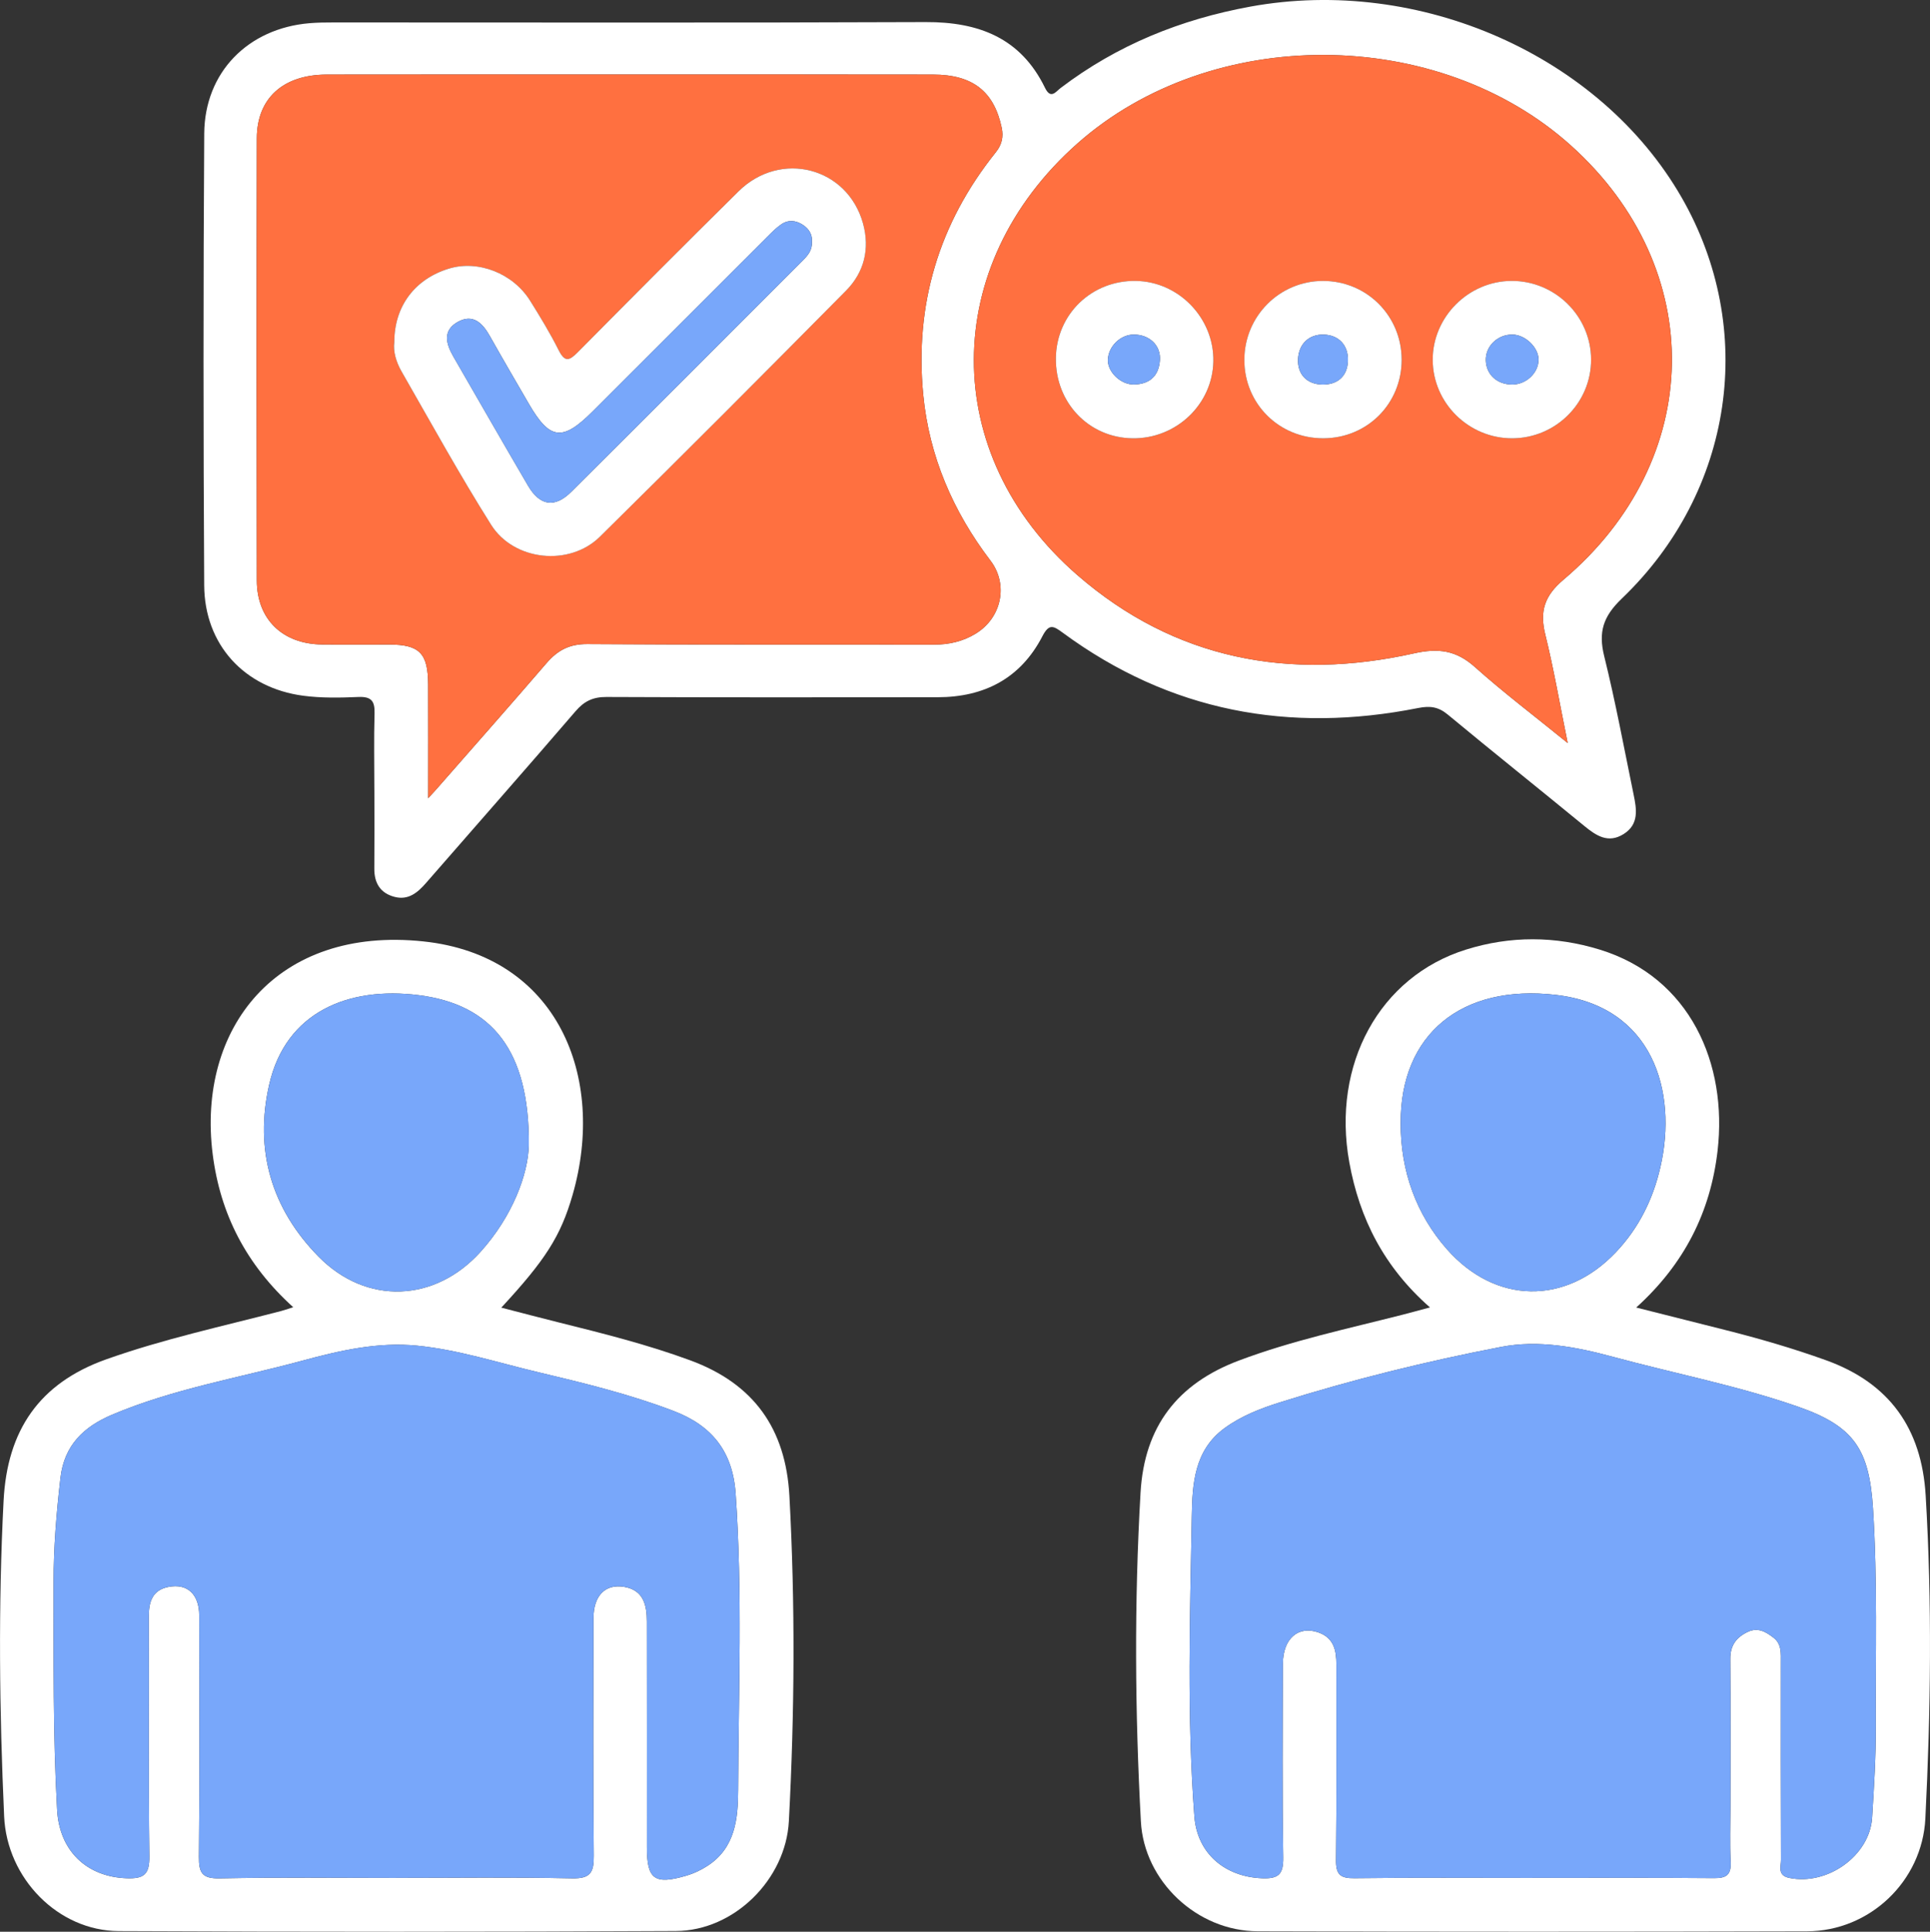
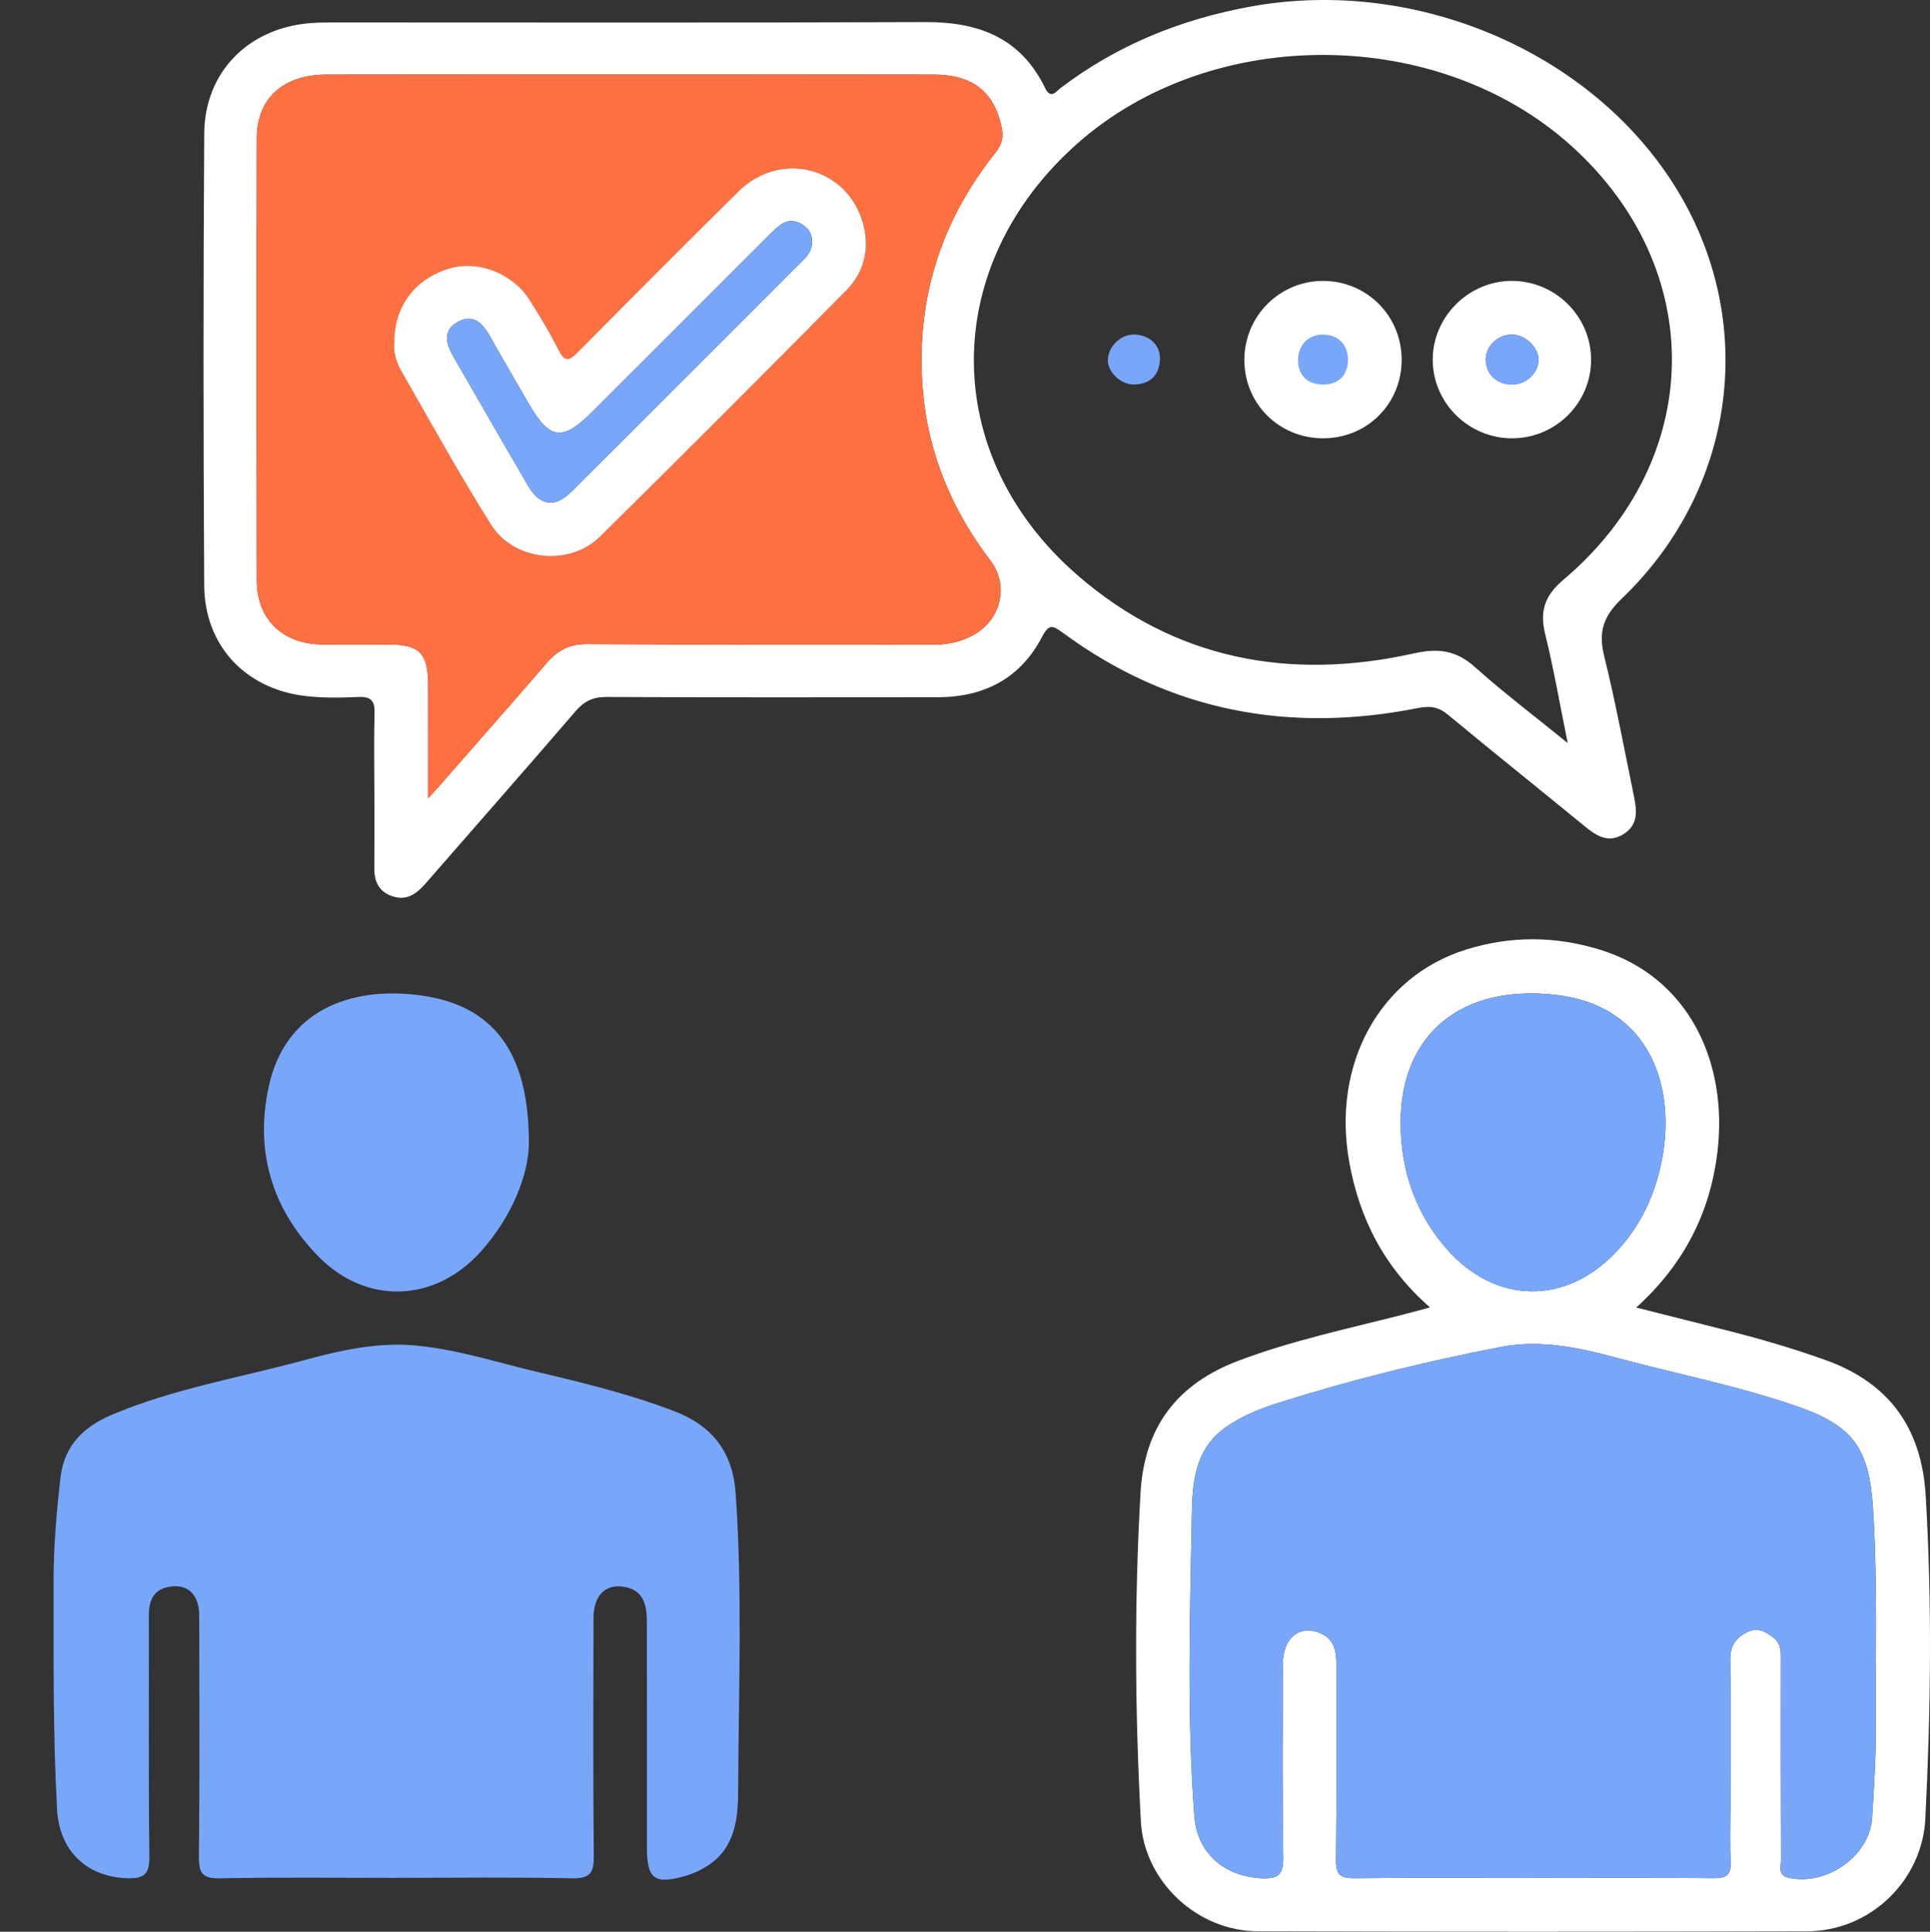
<svg xmlns="http://www.w3.org/2000/svg" id="Calque_1" viewBox="0 0 1129.56 1130.31">
  <rect x="0" y="0" width="1129.56" height="1130.31" fill="#333333" stroke="none" />
  <defs>
    <style>.cls-1{fill:#fff;}.cls-2{fill:#ff7040;}.cls-3{fill:#78a7fa;}</style>
  </defs>
  <path class="cls-1" d="M219.09,462.28c-.01-14.93-.31-29.88,.12-44.8,.21-7.16-1.78-9.98-9.42-9.66-10.78,.46-21.75,.68-32.4-.74-34.42-4.57-57.68-29.9-57.88-64.56-.51-88.11-.55-176.23,.02-264.35,.23-35.87,25.61-61.52,61.5-64.59,4.82-.41,9.69-.45,14.54-.45,115.39-.02,230.77,.27,346.16-.21,31.03-.13,55.66,9.25,69.85,38.43,3.42,7.02,6.34,2.28,9.23,.09,33.04-25.1,70.26-40.13,110.99-47.57,98.9-18.08,204.58,28.46,252.38,111.65,44.22,76.96,30.62,171.88-35,234.73-10.98,10.52-13.8,19.59-10.29,33.74,6.63,26.75,11.64,53.9,17.2,80.91,1.77,8.57,3.28,17.42-5.84,23.13-9.04,5.67-16.05,.98-23.1-4.81-26.54-21.79-53.4-43.2-79.83-65.11-5.5-4.56-10.36-5.21-17.27-3.84-75.52,15.01-145.34,2.06-207.96-43.98-5.59-4.11-8.08-5.59-12.04,2.05-12.73,24.59-34.02,35.61-61.3,35.63-64.6,.05-129.2,.15-193.8-.15-7.86-.04-13.01,2.42-18.09,8.33-28.96,33.69-58.35,67-87.53,100.51-4.91,5.64-10.31,10.18-18.29,8.15-8.37-2.12-12.04-8.01-11.96-16.61,.13-15.31,.04-30.62,.03-45.92Zm31.5,4.8c2.68-2.92,3.63-3.92,4.54-4.96,21.6-24.66,43.33-49.21,64.71-74.06,6.48-7.54,13.41-11.27,23.95-11.2,67.56,.5,135.12,.18,202.68,.34,8.88,.02,17.01-1.83,24.51-6.39,15.32-9.32,19.32-28.83,8.74-42.72-21.95-28.8-35.91-61.14-39.38-97.08-5.09-52.73,9.12-100.31,42.42-141.86,3.51-4.38,4.69-8.87,3.48-14.53-4.51-21.04-16.85-30.94-40.04-30.98-55.24-.11-110.49-.04-165.73-.04-63.08,0-126.17-.07-189.25,.04-25.51,.04-40.87,13.85-40.92,37.33-.18,86.22-.17,172.43,0,258.65,.04,22.79,15.1,37.25,38.2,37.49,13.06,.13,26.13,.01,39.19,.03,17.82,.02,22.8,5.04,22.88,23.39,.09,21.26,.02,42.52,.02,66.56Zm666.94-32.29c-4.78-23.51-8.23-43.7-13.14-63.54-3.35-13.54-.51-22.61,10.64-32.03,83.01-70.17,84.71-181.76,4.55-253.94-78.12-70.34-210.43-70.93-289.06-1.29-80.39,71.2-81.11,182.08,.04,252.54,57,49.48,124.31,61.98,197.04,45.77,14.28-3.18,24.67-1.78,35.59,7.99,16.61,14.86,34.45,28.34,54.34,44.5Z" />
-   <path class="cls-1" d="M171.62,764.89c-27.6-24.98-42.74-54.62-47.15-89.6-9.27-73.54,37.39-133.55,123.32-124.45,78.66,8.33,107.18,79.39,87.33,148.31-6.97,24.22-15.99,38.18-41.73,65.99,11.66,3.01,22.49,5.87,33.36,8.58,26.04,6.49,52.05,12.97,77.3,22.28,37.07,13.68,55.82,39.89,57.96,79.35,3.44,63.47,3.05,126.89-.32,190.31-1.81,33.98-31.94,64.06-66.15,64.23-108.68,.56-217.36,.54-326.04,.04-35.53-.16-65.45-30.85-67.08-67.12-2.77-61.56-3.5-123.12-.32-184.72,2.12-41.01,20.76-68.72,60.03-82.69,33.47-11.91,68.09-19.34,102.33-28.27,1.74-.45,3.43-1.06,7.18-2.24Zm60.11,333.91c34.36,0,68.73-.47,103.07,.27,10.79,.23,12.82-3.45,12.72-13.28-.47-46.3-.26-92.6-.18-138.91,.02-13.19,6.85-20.24,17.99-18.35,11.34,1.92,13.23,10.71,13.24,20.22,.07,44.06,.03,88.13,.03,132.19,0,18.79,4.52,22.02,23.18,16.54,4.31-1.26,8.28-3.15,12.11-5.6,16.56-10.6,18.05-27.91,18.12-44.48,.23-57.81,2.59-115.62-1.46-173.44-1.74-24.89-14.05-39.88-36.34-48.38-25.79-9.84-52.54-16.34-79.32-22.69-23.48-5.56-46.57-13.1-70.7-15.5-22.98-2.28-45.11,2.78-67.15,8.75-37.31,10.12-75.69,16.49-111.54,31.68-16.35,6.93-27.91,17.75-30.12,36.88-2.35,20.36-4.05,40.71-4.02,61.21,.06,44.39-.42,88.77,2.06,133.15,1.32,23.52,16.89,39.12,40.79,39.96,10.08,.35,13.33-2.27,13.2-12.86-.6-46.67-.17-93.35-.33-140.03-.03-8.76,1.98-15.73,11.58-17.59,10.99-2.14,17.91,4.32,17.93,16.72,.09,47.05,.3,94.1-.18,141.15-.1,9.59,2.01,12.87,12.25,12.67,34.34-.68,68.71-.26,103.07-.26Zm77.77-428.74c.45-55.17-21.4-82.3-64.43-87.77-41.13-5.23-77.82,9.77-87.53,52.32-8.74,38.29,1.27,72.62,28.95,100.73,27.97,28.4,68.09,26.77,94.82-2.94,18.76-20.85,27.83-45.47,28.18-62.33Z" />
  <path class="cls-1" d="M836.91,765c-26.89-23.6-41.25-51.95-47.22-84.94-10.35-57.18,17.66-108.61,68.31-124.43,25.99-8.12,52.21-7.99,78.22,0,53.1,16.3,74.91,66.92,69.01,117.74-4.14,35.74-19.39,66.2-47.62,91.7,18.47,4.66,35.32,8.9,52.16,13.15,19.88,5.01,39.53,10.71,58.84,17.66,37.23,13.39,56.06,39.92,58.41,79.1,3.78,63.05,2.99,126.1-.18,189.11-1.85,36.73-32.62,65.87-69.28,65.97-107.14,.29-214.28,.3-321.42-.02-35.65-.11-66.54-29.35-68.43-64.25-3.47-64.13-3.91-128.28-.19-192.45,2.25-38.76,21.7-63.74,57.51-77.23,31.14-11.73,63.6-18.61,95.71-26.8,4.64-1.18,9.26-2.46,16.17-4.29Zm59.95,333.8c35.48,0,70.96-.17,106.44,.14,7.29,.06,9.96-2.1,9.6-9.52-.53-10.8-.13-21.65-.13-32.48,0-28.76,.15-57.51-.08-86.26-.06-7.8,3.4-12.53,10.09-15.76,6.18-2.98,10.97,.06,15.37,3.5,4.65,3.63,4.1,9.25,4.1,14.5-.01,38.46-.07,76.93,.09,115.39,.02,3.92-2.22,9.05,4.88,10.51,22.3,4.59,47.08-13.02,48.47-35.27,1.12-17.84,2.24-35.74,2.16-53.6-.2-42.52,1.07-85.02-1.66-127.56-2.2-34.24-11.07-47.86-43.65-59.23-35.55-12.41-72.52-19.49-108.75-29.31-21.52-5.83-43.56-9.92-65.16-5.76-43.77,8.43-87.13,19.1-129.71,32.51-11.36,3.58-22.45,7.9-32.27,15.06-17.81,12.98-18.82,32.91-19.15,51.47-1.04,58.56-2.91,117.18,1.52,175.7,1.63,21.58,17.72,35.27,39.52,36.19,9.9,.42,12.65-2.42,12.49-12.39-.61-37.71-.33-75.43-.2-113.15,.05-14.73,9.04-22.43,20.78-18.29,9.08,3.2,10.53,10.53,10.52,18.88-.07,38.09,.22,76.19-.22,114.27-.1,8.47,2.45,10.75,10.76,10.65,34.73-.44,69.47-.18,104.2-.19Zm-77.11-441.71c-.1,28.19,9.22,53.61,27.07,73.85,28.35,32.16,69.31,32.9,98.84,1.84,13.47-14.17,21.82-31.09,26.13-49.92,10.17-44.36-4.49-94.11-61.14-100.73-55.29-6.47-91.12,23.13-90.89,74.95Z" />
  <path class="cls-2" d="M250.59,467.08c0-24.04,.07-45.3-.02-66.56-.08-18.36-5.07-23.37-22.88-23.39-13.06-.02-26.13,.1-39.19-.03-23.1-.23-38.16-14.69-38.2-37.49-.16-86.22-.17-172.43,0-258.65,.05-23.47,15.41-37.28,40.92-37.33,63.08-.11,126.17-.04,189.25-.04,55.24,0,110.49-.07,165.73,.04,23.19,.05,35.53,9.95,40.04,30.98,1.21,5.66,.03,10.16-3.48,14.53-33.3,41.55-47.51,89.13-42.42,141.86,3.47,35.94,17.44,68.28,39.38,97.08,10.58,13.89,6.58,33.4-8.74,42.72-7.49,4.56-15.63,6.41-24.51,6.39-67.56-.16-135.13,.16-202.68-.34-10.54-.08-17.46,3.66-23.95,11.2-21.38,24.85-43.11,49.4-64.71,74.06-.91,1.04-1.86,2.03-4.54,4.96Zm-19.82-266.89c-.75,5.49,1.09,11.68,4.24,17.16,17.22,30.04,33.96,60.41,52.41,89.7,13.36,21.21,45.88,24.52,63.66,7.01,48.38-47.66,96.32-95.75,144.09-144.02,10.62-10.73,14.02-24.5,9.93-39.3-9.1-32.92-48.23-43.08-72.86-18.79-31.6,31.19-62.93,62.65-94.17,94.21-4.91,4.96-7.5,5.88-11.09-1.27-5-9.97-10.83-19.56-16.76-29.02-10.03-16-30.38-23.87-47.37-18.75-19.92,6.01-32.11,21.96-32.08,43.06Z" />
-   <path class="cls-2" d="M917.53,434.79c-19.89-16.16-37.73-29.64-54.34-44.5-10.93-9.77-21.32-11.18-35.59-7.99-72.72,16.22-140.04,3.72-197.04-45.77-81.15-70.45-80.43-181.34-.04-252.54,78.63-69.64,210.93-69.05,289.06,1.29,80.17,72.18,78.47,183.77-4.55,253.94-11.14,9.42-13.98,18.49-10.64,32.03,4.9,19.83,8.36,40.03,13.14,63.54Zm-97.18-224.35c-.03-25.67-20.43-46.08-46.05-46.07-25.45,0-46.01,20.66-46.02,46.21-.02,25.67,20.32,45.89,46.13,45.88,25.78-.01,45.98-20.24,45.95-46.02Zm64.75,46.03c25.53-.08,46.26-20.84,46.12-46.19-.13-25.33-21.06-45.99-46.52-45.92-25.27,.07-46.3,21.16-46.17,46.31,.13,25.23,21.12,45.88,46.57,45.8Zm-267.14-46.95c-.37,26.07,19.28,46.62,44.89,46.95,25.58,.32,46.81-19.89,47.27-45.02,.47-25.24-20.2-46.69-45.36-47.08-25.86-.4-46.44,19.46-46.81,45.15Z" />
  <path class="cls-3" d="M231.74,1098.8c-34.36,0-68.72-.42-103.07,.26-10.24,.2-12.35-3.08-12.25-12.67,.48-47.05,.26-94.1,.18-141.15-.02-12.39-6.95-18.85-17.93-16.72-9.59,1.87-11.61,8.83-11.58,17.59,.17,46.68-.27,93.36,.33,140.03,.14,10.59-3.12,13.22-13.2,12.86-23.9-.84-39.47-16.44-40.79-39.96-2.48-44.37-2-88.76-2.06-133.15-.03-20.49,1.67-40.84,4.02-61.21,2.21-19.13,13.77-29.95,30.12-36.88,35.85-15.18,74.23-21.56,111.54-31.68,22.03-5.97,44.17-11.04,67.15-8.75,24.13,2.4,47.22,9.94,70.7,15.5,26.78,6.34,53.53,12.85,79.32,22.69,22.29,8.5,34.6,23.49,36.34,48.38,4.04,57.82,1.69,115.64,1.46,173.44-.07,16.57-1.56,33.88-18.12,44.48-3.84,2.45-7.8,4.34-12.11,5.6-18.67,5.48-23.18,2.25-23.18-16.54,0-44.06,.04-88.13-.03-132.19-.01-9.51-1.9-18.3-13.24-20.22-11.14-1.89-17.96,5.16-17.99,18.35-.08,46.3-.29,92.61,.18,138.91,.1,9.83-1.94,13.51-12.72,13.28-34.34-.74-68.71-.27-103.07-.27Z" />
  <path class="cls-3" d="M309.51,670.06c-.35,16.86-9.42,41.48-28.18,62.33-26.73,29.72-66.86,31.35-94.82,2.94-27.68-28.11-37.69-62.44-28.95-100.73,9.71-42.55,46.39-57.54,87.53-52.32,43.03,5.47,64.88,32.6,64.43,87.77Z" />
  <path class="cls-3" d="M896.87,1098.8c-34.73,0-69.47-.25-104.2,.18-8.32,.1-10.86-2.18-10.76-10.65,.44-38.09,.15-76.18,.22-114.27,.01-8.36-1.44-15.68-10.52-18.88-11.73-4.14-20.73,3.56-20.78,18.29-.13,37.72-.41,75.44,.2,113.15,.16,9.97-2.59,12.81-12.49,12.39-21.8-.93-37.89-14.61-39.52-36.19-4.43-58.52-2.56-117.14-1.52-175.7,.33-18.57,1.34-38.5,19.15-51.47,9.82-7.16,20.91-11.48,32.27-15.06,42.58-13.42,85.94-24.09,129.71-32.51,21.61-4.16,43.64-.07,65.16,5.76,36.24,9.82,73.2,16.9,108.75,29.31,32.57,11.37,41.44,24.98,43.65,59.23,2.74,42.54,1.46,85.04,1.66,127.56,.08,17.86-1.04,35.75-2.16,53.6-1.39,22.25-26.17,39.87-48.47,35.27-7.09-1.46-4.86-6.6-4.88-10.51-.16-38.46-.11-76.93-.09-115.39,0-5.25,.55-10.86-4.1-14.5-4.4-3.44-9.19-6.48-15.37-3.5-6.7,3.23-10.15,7.97-10.09,15.76,.23,28.75,.08,57.51,.08,86.26,0,10.83-.39,21.68,.13,32.48,.36,7.42-2.31,9.59-9.6,9.52-35.48-.31-70.96-.14-106.44-.14Z" />
  <path class="cls-3" d="M819.75,657.09c-.23-51.82,35.6-81.42,90.89-74.95,56.65,6.62,71.31,56.37,61.14,100.73-4.31,18.82-12.66,35.75-26.13,49.92-29.52,31.06-70.49,30.31-98.84-1.84-17.85-20.24-27.16-45.66-27.07-73.85Z" />
  <path class="cls-1" d="M230.77,200.19c-.03-21.1,12.16-37.05,32.08-43.06,16.99-5.13,37.35,2.75,47.37,18.75,5.93,9.46,11.75,19.05,16.76,29.02,3.59,7.15,6.17,6.23,11.09,1.27,31.24-31.56,62.57-63.02,94.17-94.21,24.62-24.3,63.75-14.13,72.86,18.79,4.09,14.8,.69,28.57-9.93,39.3-47.76,48.27-95.71,96.36-144.09,144.02-17.78,17.51-50.3,14.2-63.66-7.01-18.45-29.29-35.18-59.65-52.41-89.7-3.14-5.48-4.99-11.67-4.24-17.16Zm244.4-58.59c.41-4.23-1.63-7.65-5.3-10.06-4.08-2.67-8.54-3.08-12.62-.28-3.04,2.09-5.69,4.8-8.31,7.42-34.05,34-68.07,68.04-102.1,102.05-17.66,17.65-24.98,16.8-37.29-4.39-7.68-13.21-15.37-26.41-22.87-39.72-4.29-7.63-9.9-13.22-18.79-8.25-9.04,5.06-6.83,12.88-2.52,20.33,14.54,25.17,28.98,50.4,43.67,75.48,6.96,11.88,15.65,13.21,25.35,3.56,45.23-44.98,90.27-90.14,135.38-135.24,2.95-2.95,5.67-6,5.41-10.91Z" />
-   <path class="cls-1" d="M820.35,210.44c.03,25.78-20.17,46.01-45.95,46.02-25.81,.01-46.14-20.21-46.13-45.88,.02-25.55,20.58-46.2,46.02-46.21,25.62,0,46.02,20.4,46.05,46.07Zm-46.54,14.57c9.19,.2,14.84-5.04,15.09-14.01,.25-8.92-5.28-14.91-14.05-15.22-8.67-.3-14.73,5.41-15.16,14.3-.42,8.88,5.1,14.73,14.11,14.93Z" />
+   <path class="cls-1" d="M820.35,210.44c.03,25.78-20.17,46.01-45.95,46.02-25.81,.01-46.14-20.21-46.13-45.88,.02-25.55,20.58-46.2,46.02-46.21,25.62,0,46.02,20.4,46.05,46.07Zm-46.54,14.57Z" />
  <path class="cls-1" d="M885.09,256.47c-25.45,.08-46.44-20.56-46.57-45.8-.13-25.15,20.9-46.24,46.17-46.31,25.46-.07,46.39,20.58,46.52,45.92,.13,25.35-20.59,46.1-46.12,46.19Zm.05-31.47c8.16-.06,15.26-6.79,15.31-14.52,.05-7.14-7.75-14.65-15.29-14.72-8.75-.09-15.89,6.91-15.57,15.25,.32,8.28,6.73,14.05,15.54,13.98Z" />
-   <path class="cls-1" d="M617.96,209.52c.36-25.69,20.95-45.55,46.81-45.15,25.16,.39,45.83,21.84,45.36,47.08-.47,25.12-21.69,45.34-47.27,45.02-25.61-.32-45.26-20.87-44.89-46.95Zm45.56-13.76c-7.76,.02-14.83,6.9-15.12,14.71-.26,7.12,7.49,14.62,15.2,14.5,9.22-.13,14.55-4.95,15.25-14.09,.67-8.75-6.12-15.15-15.34-15.12Z" />
  <path class="cls-3" d="M475.17,141.6c.26,4.91-2.46,7.96-5.41,10.91-45.11,45.1-90.16,90.26-135.38,135.24-9.7,9.65-18.39,8.32-25.35-3.56-14.69-25.08-29.12-50.31-43.67-75.48-4.3-7.45-6.52-15.27,2.52-20.33,8.89-4.98,14.5,.62,18.79,8.25,7.49,13.31,15.19,26.51,22.87,39.72,12.31,21.18,19.64,22.04,37.29,4.39,34.03-34.02,68.05-68.06,102.1-102.05,2.63-2.63,5.28-5.34,8.31-7.42,4.08-2.8,8.54-2.39,12.62,.28,3.68,2.41,5.72,5.82,5.3,10.06Z" />
  <path class="cls-3" d="M773.81,225.01c-9.01-.2-14.53-6.04-14.11-14.93,.42-8.89,6.48-14.6,15.16-14.3,8.77,.31,14.3,6.3,14.05,15.22-.25,8.96-5.9,14.21-15.09,14.01Z" />
  <path class="cls-3" d="M885.14,225c-8.81,.06-15.22-5.7-15.54-13.98-.33-8.34,6.82-15.34,15.57-15.25,7.53,.07,15.34,7.59,15.29,14.72-.05,7.73-7.15,14.46-15.31,14.52Z" />
  <path class="cls-3" d="M663.51,195.76c9.22-.03,16,6.38,15.34,15.12-.7,9.14-6.03,13.96-15.25,14.09-7.72,.11-15.47-7.38-15.2-14.5,.29-7.81,7.36-14.69,15.12-14.71Z" />
</svg>